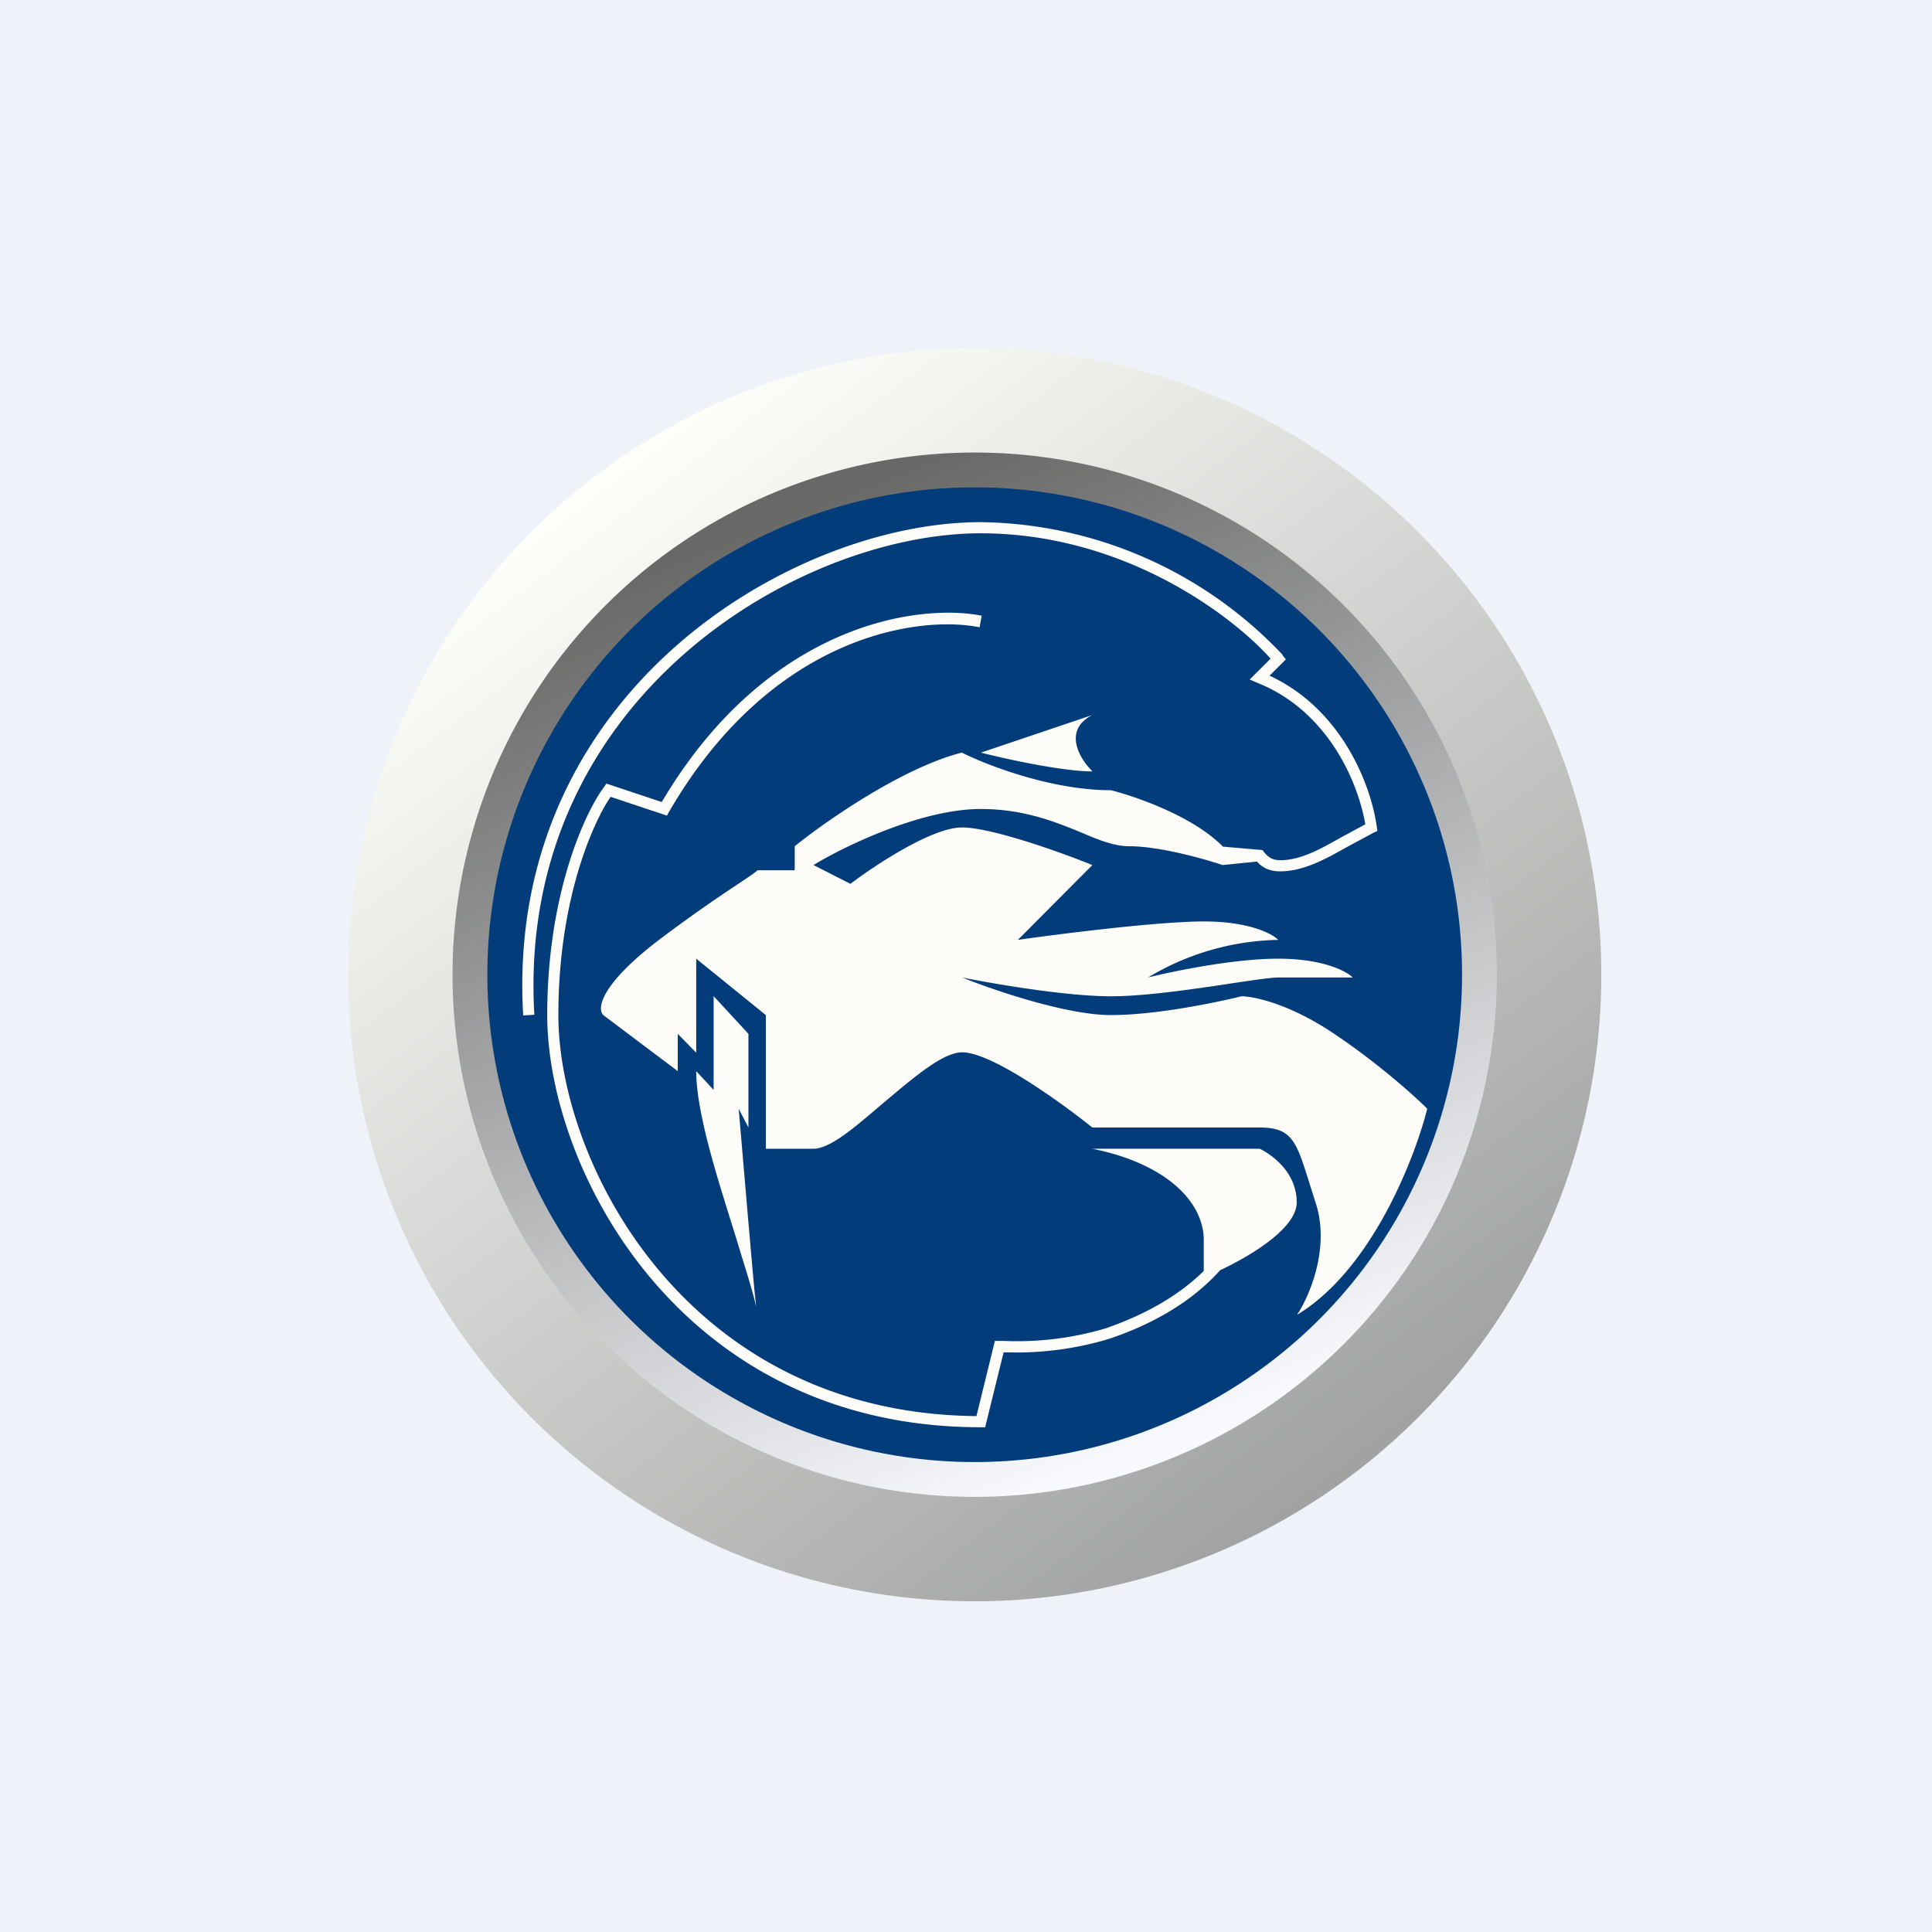
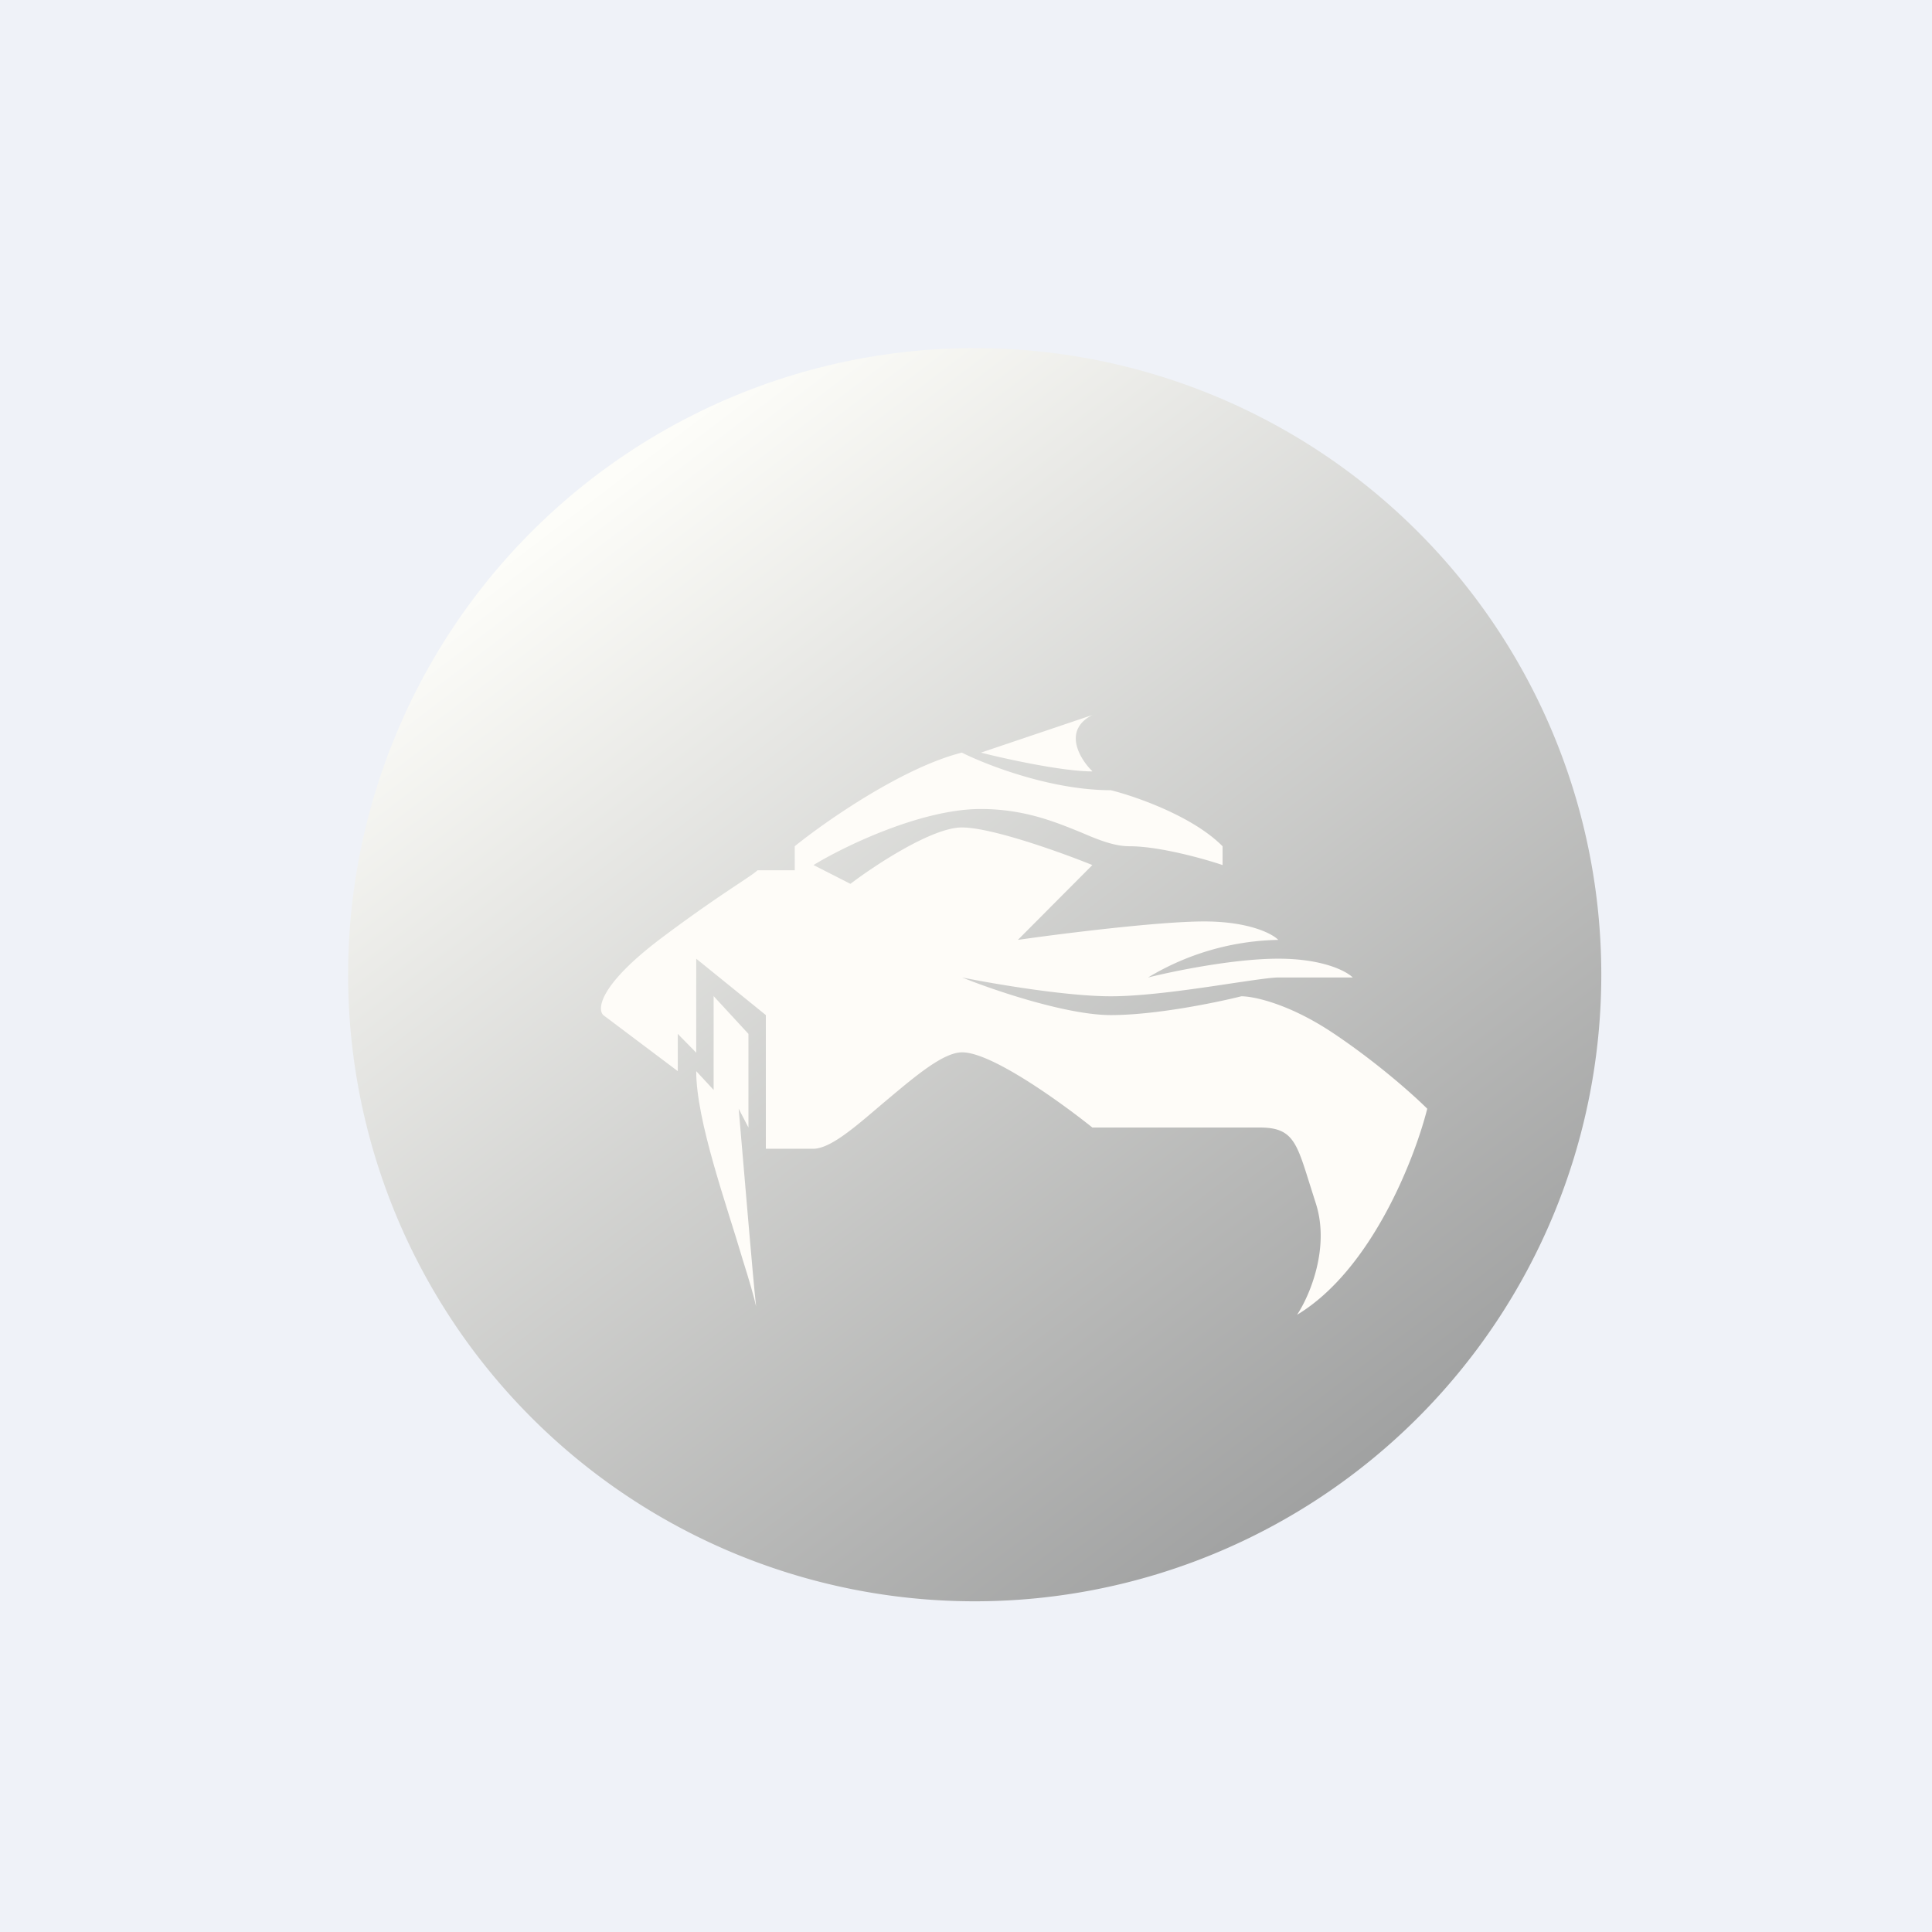
<svg xmlns="http://www.w3.org/2000/svg" viewBox="0 0 55.5 55.5">
  <path d="M 0,0 H 55.5 V 55.5 H 0 Z" fill="rgb(239, 242, 248)" />
  <path d="M 27.99,42.805 A 14.82,14.82 0 1,0 28,13.18 A 14.82,14.82 0 0,0 28,42.82 Z M 28,46 A 18,18 0 1,0 28,10 A 18,18 0 0,0 28,46 Z" fill="url(#b)" />
-   <path d="M 27.99,41.915 A 13.93,13.93 0 1,0 28,14.07 A 13.93,13.93 0 0,0 28,41.93 Z M 28,43 A 15,15 0 1,0 28,13 A 15,15 0 0,0 28,43 Z" fill="url(#a)" />
-   <circle cx="28" cy="28" r="14" fill="rgb(2, 60, 122)" />
-   <path d="M 36.84,18.805 A 12.12,12.12 0 0,0 28.17,15 C 22.74,15 14.48,19.91 15.03,29.17 L 15.35,29.15 C 14.82,20.1 22.92,15.32 28.17,15.32 C 32.27,15.32 35.37,17.66 36.5,18.92 L 35.9,19.52 L 36.13,19.62 C 38.13,20.42 39.01,22.44 39.22,23.68 L 38.48,24.08 C 37.95,24.38 37.35,24.72 36.77,24.71 C 36.54,24.71 36.4,24.61 36.27,24.42 L 35.12,24.32 V 24.85 L 36.11,24.75 C 36.28,24.95 36.51,25.03 36.76,25.03 C 37.42,25.04 38.08,24.68 38.66,24.35 L 39.46,23.92 L 39.57,23.87 L 39.55,23.75 C 39.38,22.51 38.52,20.36 36.47,19.41 L 36.94,18.94 L 36.84,18.82 Z" fill="rgb(254, 252, 248)" />
-   <path d="M 28.19,17.685 C 26.37,17.33 22.04,17.92 19.01,23.04 L 17.42,22.51 L 17.35,22.61 C 16.8,23.35 15.72,25.68 15.72,29.16 C 15.72,33.55 19.52,41 28.17,41 H 28.3 L 28.83,38.85 H 29.03 A 9.14,9.14 0 0,0 31.86,38.46 C 33,38.08 34.18,37.46 35.05,36.49 C 35.98,36.05 37.25,35.27 37.25,34.54 C 37.25,33.68 36.55,33.18 36.19,33 H 31.38 C 33.52,33.43 34.58,34.54 34.58,35.62 V 36.51 C 33.79,37.29 32.77,37.81 31.76,38.16 A 8.93,8.93 0 0,1 28.84,38.52 H 28.58 L 28.05,40.68 C 19.68,40.6 16.04,33.36 16.04,29.16 C 16.04,25.88 17.01,23.67 17.54,22.89 L 19.16,23.43 L 19.22,23.32 C 22.18,18.22 26.42,17.67 28.14,18.02 L 28.2,17.69 Z" fill="rgb(254, 252, 248)" />
  <path d="M 31.37,22.145 C 31.02,21.8 30.52,20.98 31.38,20.54 L 28.18,21.62 C 28.88,21.8 30.52,22.16 31.38,22.16 Z M 31.91,22.7 C 32.63,22.88 34.27,23.45 35.12,24.31 V 24.85 C 34.59,24.67 33.3,24.31 32.45,24.31 C 32.01,24.31 31.56,24.13 31.05,23.91 C 30.31,23.61 29.42,23.24 28.17,23.24 C 26.47,23.24 24.25,24.31 23.37,24.85 L 24.43,25.39 C 25.14,24.85 26.78,23.77 27.63,23.77 C 28.49,23.77 30.49,24.49 31.38,24.85 L 29.24,27 C 30.49,26.82 33.3,26.47 34.59,26.47 C 35.87,26.47 36.55,26.82 36.72,27 A 7.5,7.5 0 0,0 32.98,28.08 C 33.7,27.9 35.44,27.54 36.72,27.54 C 38.01,27.54 38.68,27.9 38.86,28.08 H 36.72 C 36.52,28.08 36.05,28.15 35.44,28.24 C 34.38,28.4 32.93,28.62 31.91,28.62 C 30.63,28.62 28.53,28.26 27.64,28.08 C 28.53,28.44 30.64,29.16 31.91,29.16 C 33.2,29.16 34.94,28.8 35.66,28.62 C 36.01,28.62 37.04,28.83 38.33,29.7 C 39.61,30.56 40.64,31.49 41,31.85 C 40.64,33.28 39.4,36.48 37.26,37.77 C 37.62,37.23 38.22,35.83 37.79,34.54 L 37.6,33.94 C 37.24,32.79 37.11,32.39 36.19,32.39 H 31.38 C 30.48,31.67 28.49,30.23 27.64,30.23 C 27.1,30.23 26.3,30.91 25.5,31.58 C 24.7,32.25 23.9,33 23.36,33 H 22 V 29.16 L 20,27.54 V 30.24 L 19.47,29.7 V 30.77 L 17.33,29.16 C 17.15,28.98 17.23,28.3 18.93,27 C 20.64,25.71 21.58,25.18 21.76,25 H 22.83 V 24.31 C 23.72,23.59 25.93,22.05 27.63,21.62 C 28.35,21.98 30.2,22.7 31.91,22.7 Z" fill="rgb(254, 252, 248)" />
  <path d="M 20.49,28.605 L 21.5,29.7 V 32.39 L 21.22,31.85 C 21.37,33.57 21.62,36.62 21.72,37.53 C 21.66,37.25 21.52,36.77 21.34,36.2 C 20.87,34.6 20,32.2 20,30.77 L 20.5,31.31 V 28.61 Z" fill="rgb(254, 252, 248)" />
  <defs>
    <linearGradient id="b" x1="16.88" x2="38.59" y1="14.24" y2="42.82" gradientUnits="userSpaceOnUse">
      <stop stop-color="rgb(253, 253, 249)" offset="0" />
      <stop stop-color="rgb(160, 161, 161)" offset="1" />
    </linearGradient>
    <linearGradient id="a" x1="22.64" x2="33.36" y1="14.61" y2="41.39" gradientUnits="userSpaceOnUse">
      <stop stop-color="rgb(104, 104, 103)" offset="0" />
      <stop stop-color="rgb(247, 249, 253)" offset="1" />
    </linearGradient>
  </defs>
</svg>